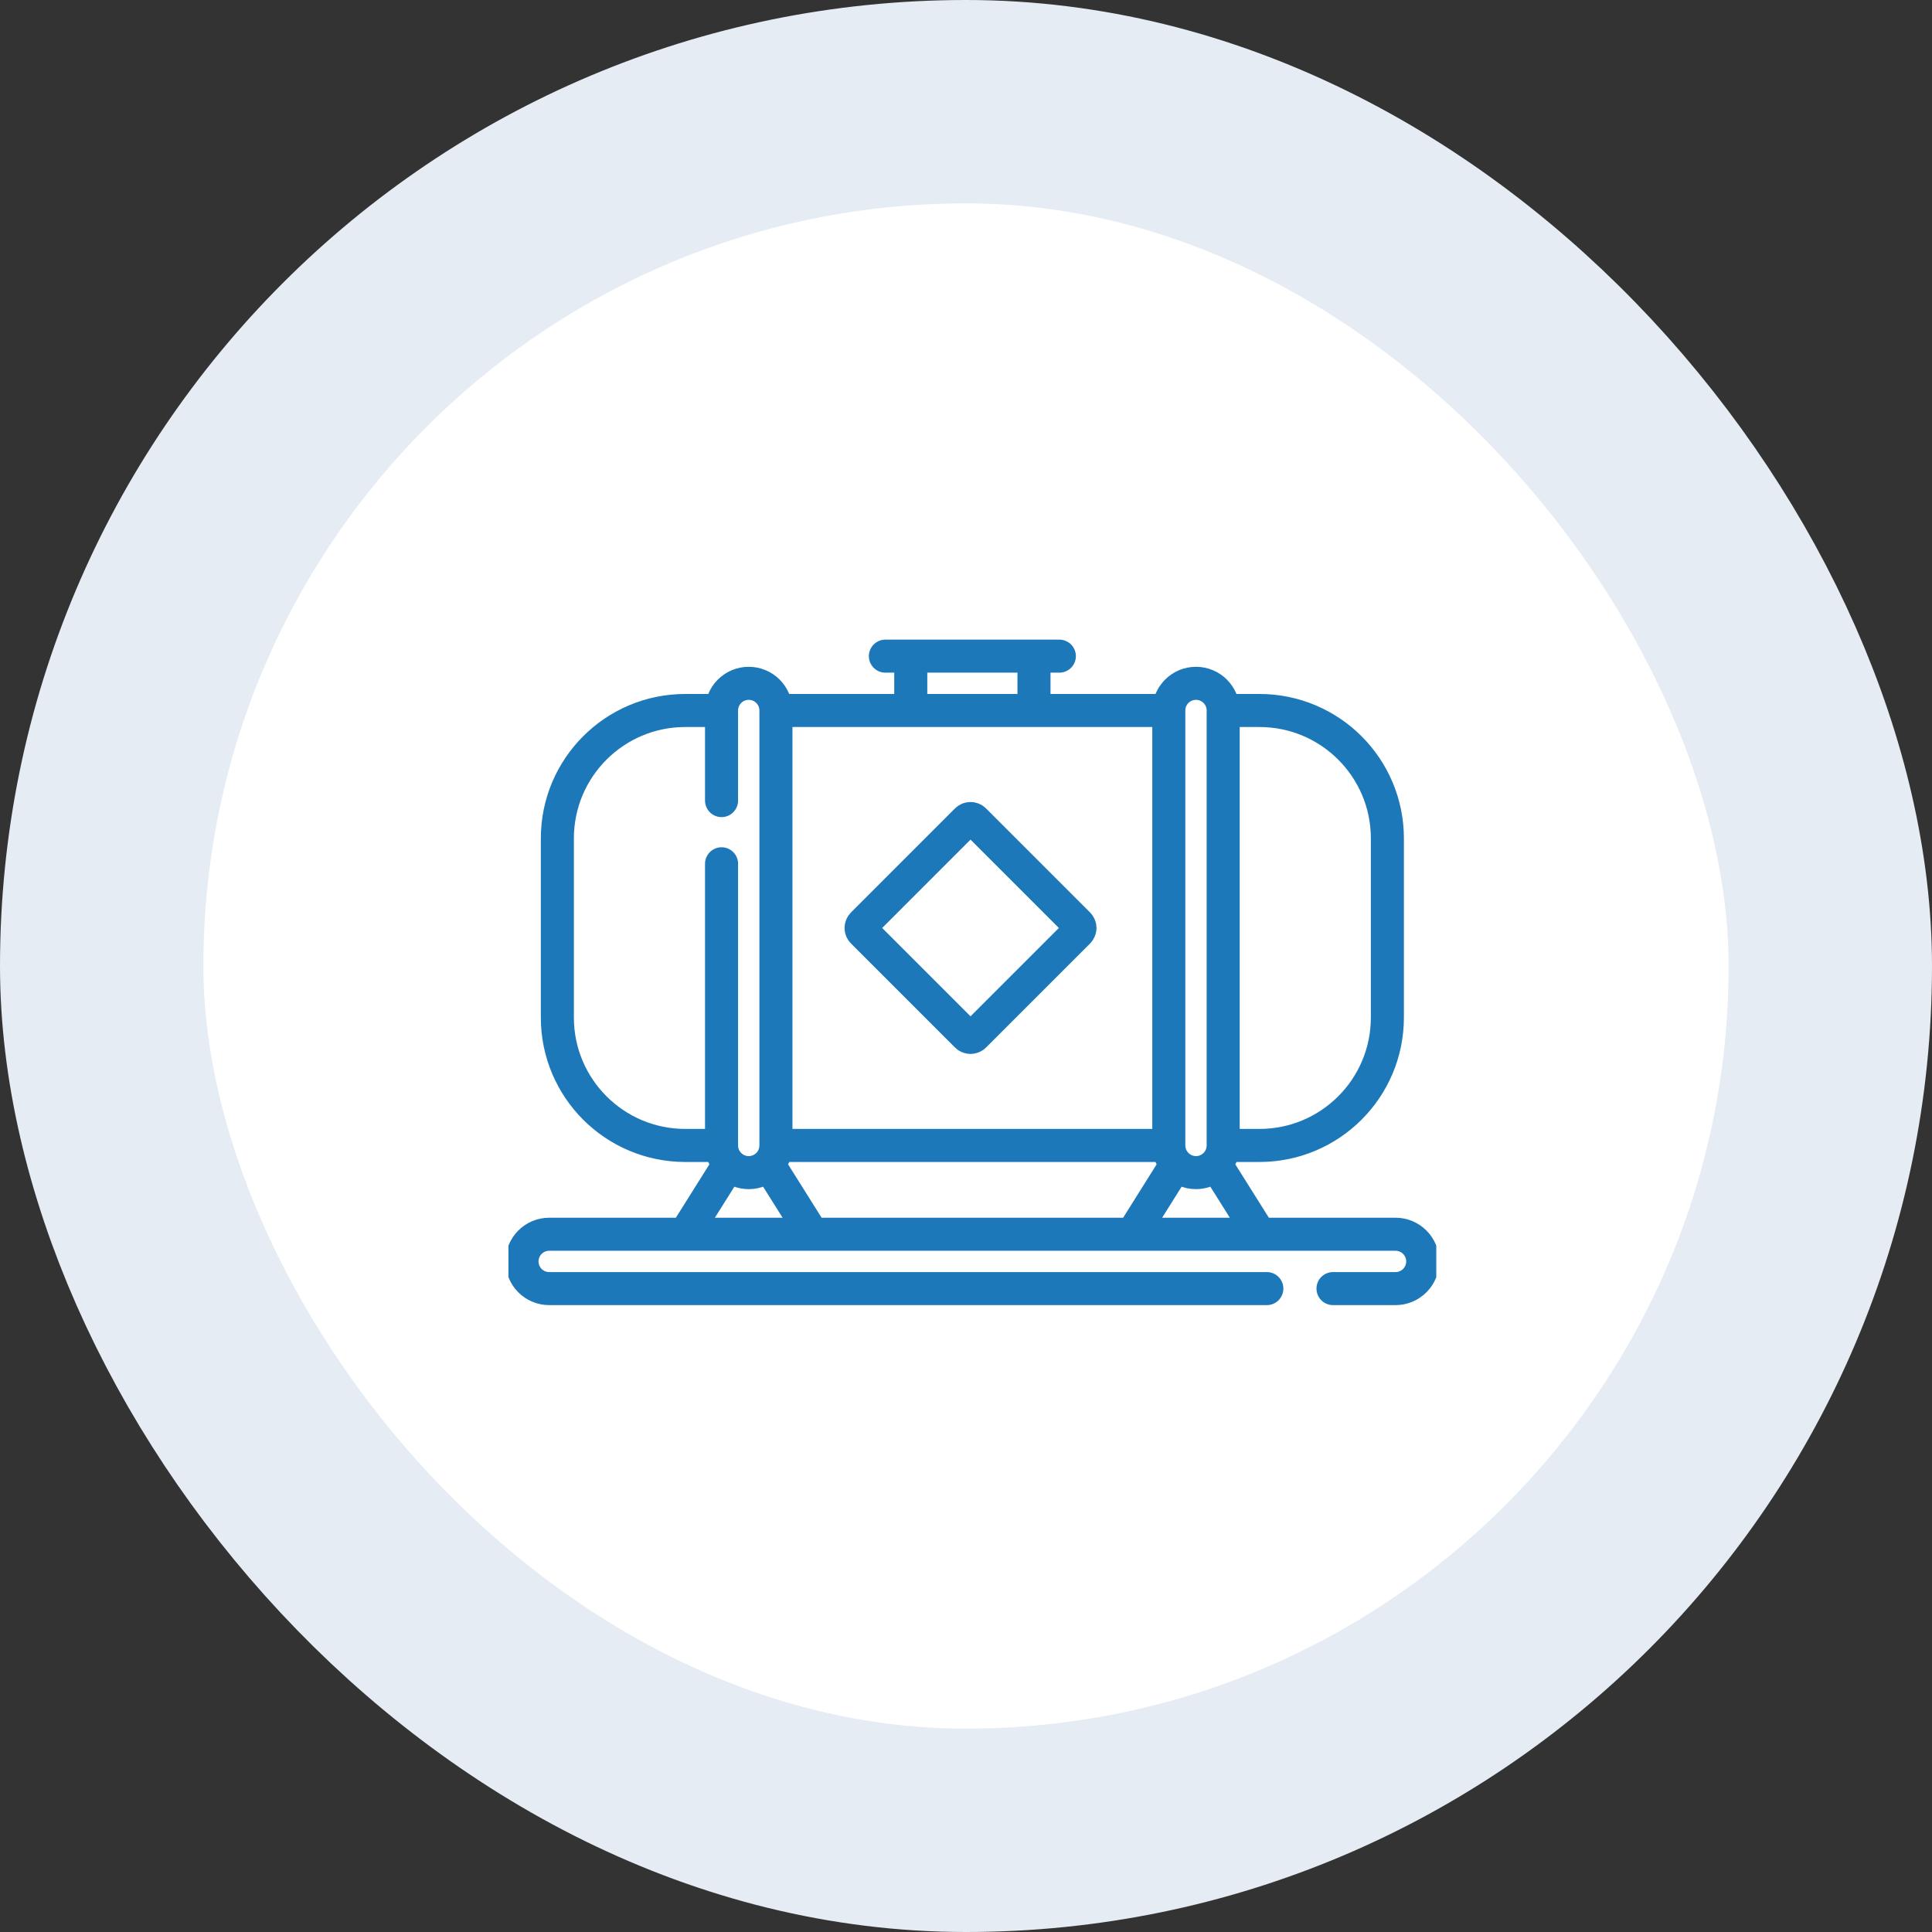
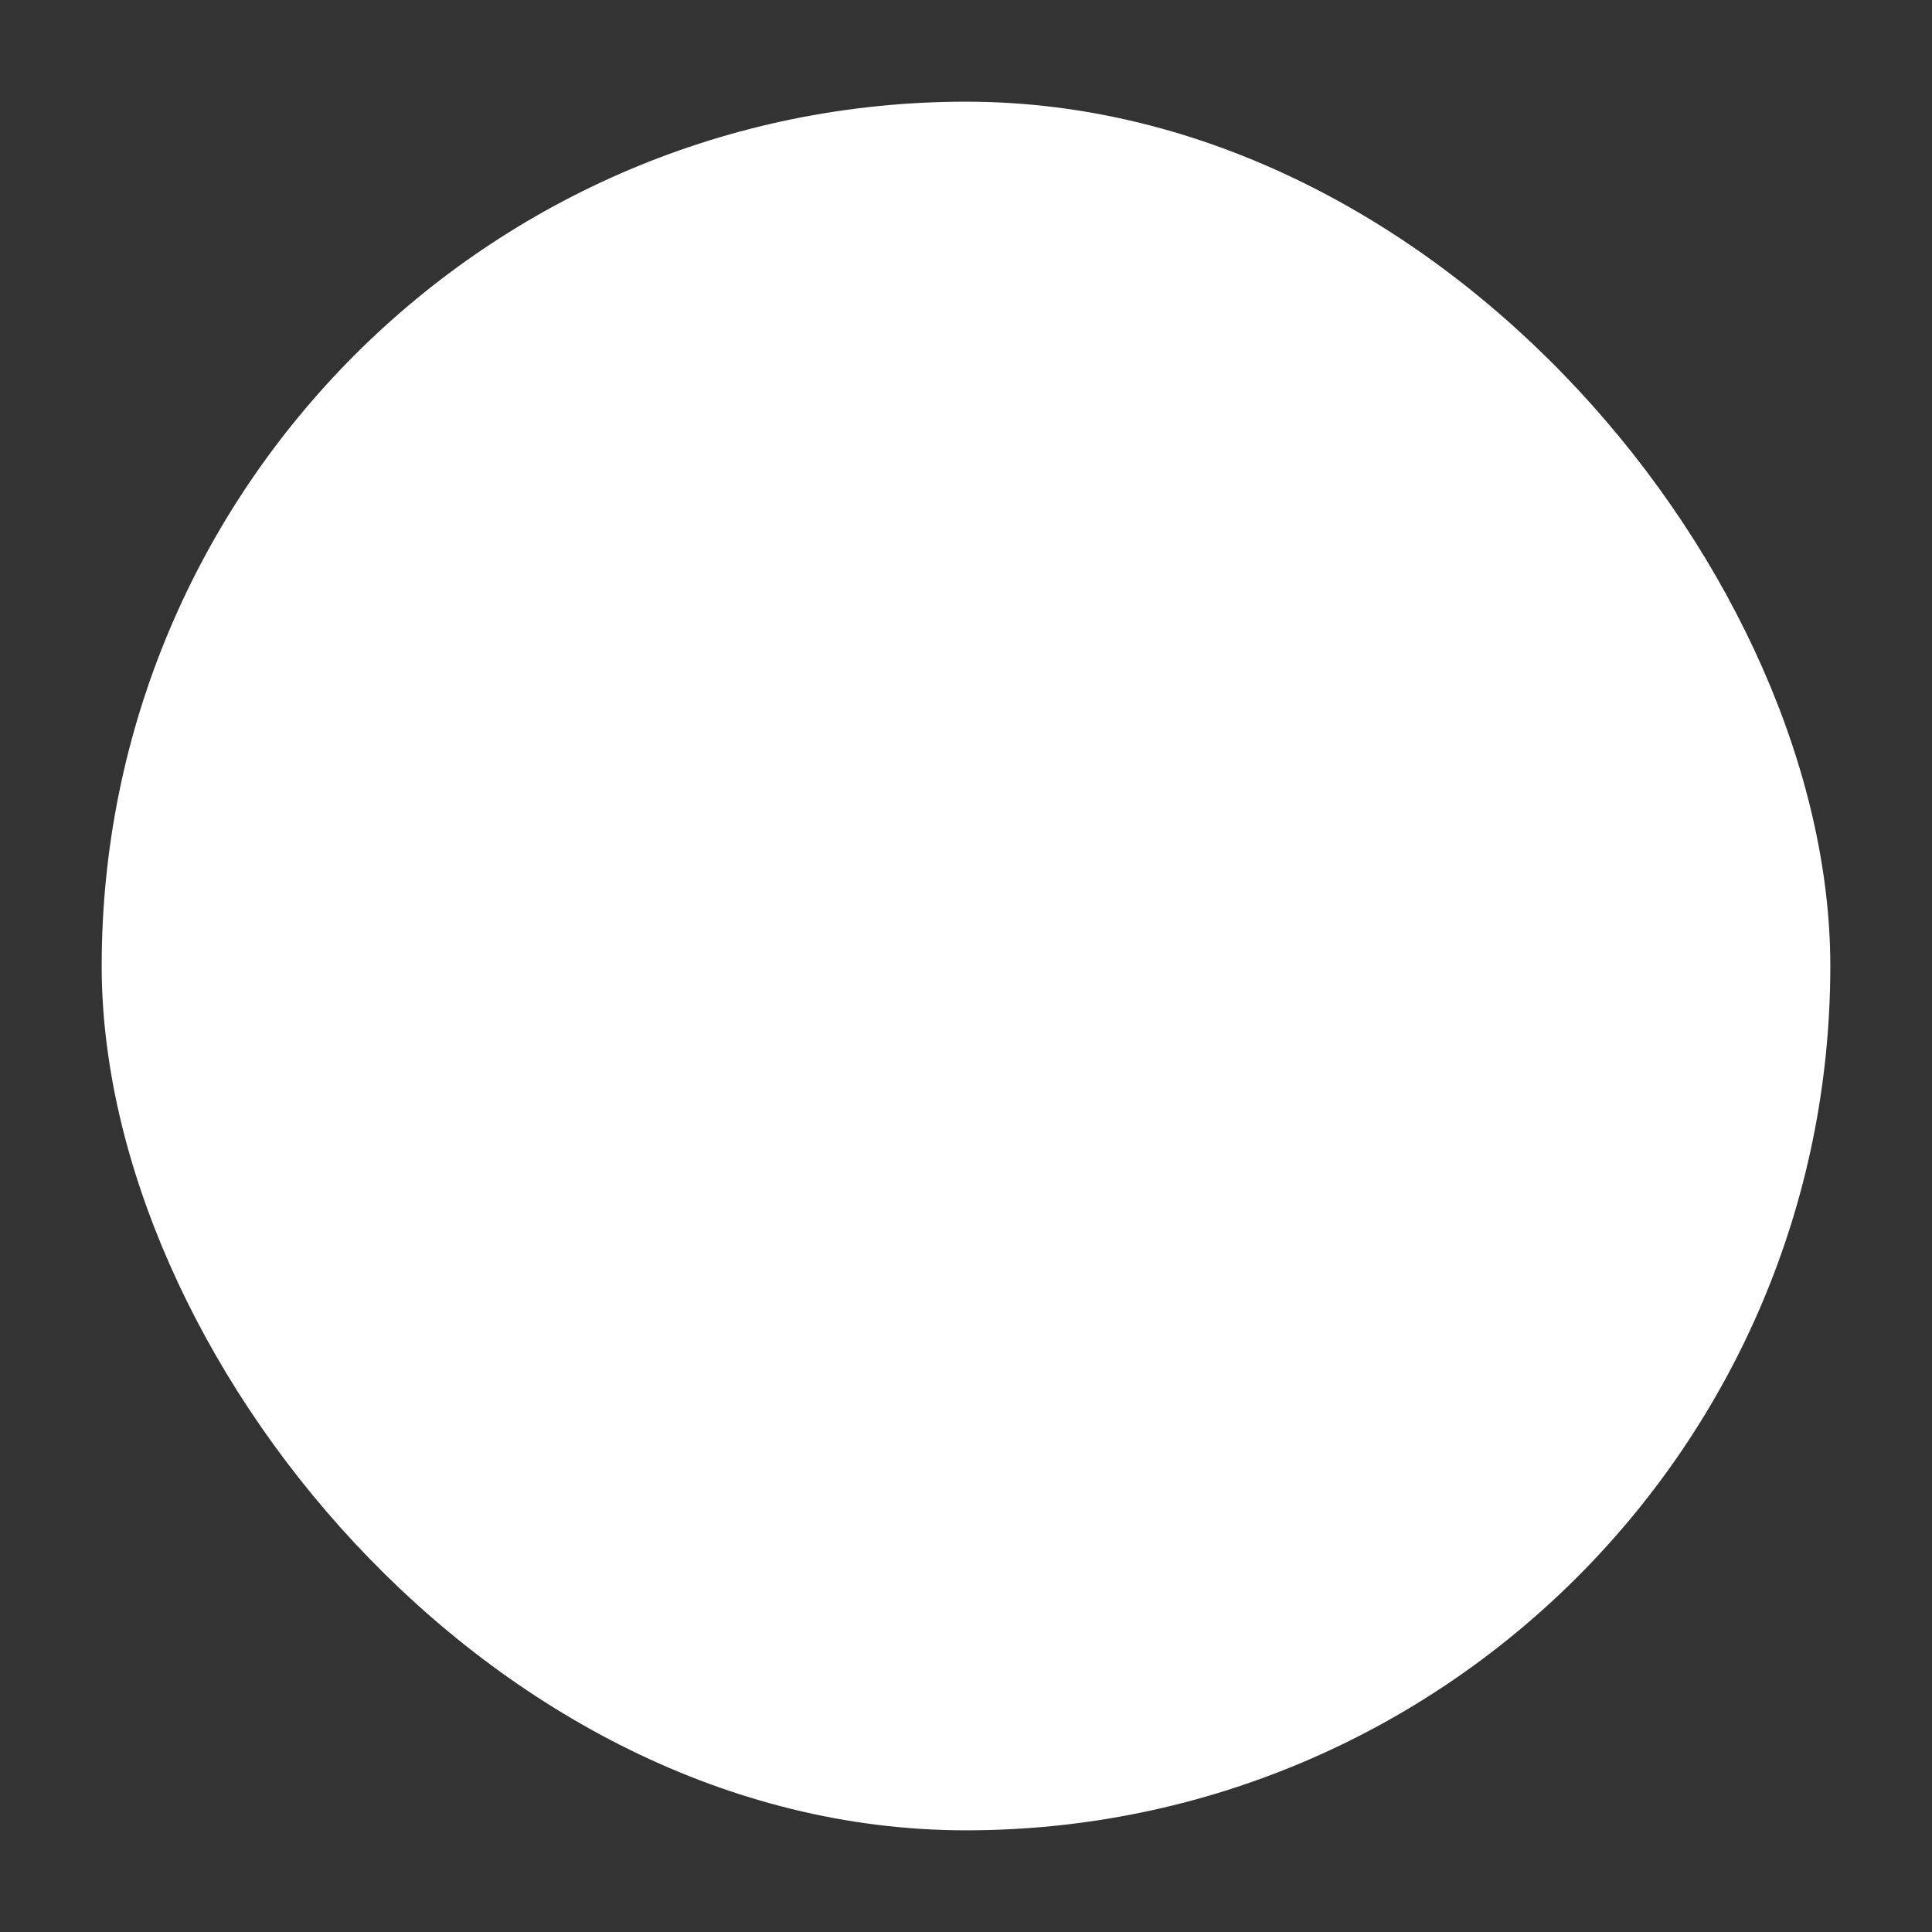
<svg xmlns="http://www.w3.org/2000/svg" width="76" height="76" viewBox="0 0 76 76" fill="none">
  <rect x="0" y="0" width="76" height="76" fill="#333333" stroke="none" />
  <rect x="4" y="4" width="68" height="68" rx="34" fill="white" />
-   <rect x="4" y="4" width="68" height="68" rx="34" stroke="#E5ECF3" stroke-width="8" />
  <g clip-path="url(#clip0_1056_8722)">
-     <path d="M30.275 45.868L31.918 48.483M26.989 48.483L28.632 45.868M47.856 45.848L49.505 48.473M44.59 48.473L46.21 45.892M49.834 50.69H21.605C21.014 50.69 20.535 50.212 20.535 49.621C20.535 49.031 21.014 48.552 21.605 48.552H54.897C55.487 48.552 55.966 49.031 55.966 49.621C55.966 50.212 55.487 50.69 54.897 50.69H52.437M28.316 45.059H26.957C24.178 45.059 21.925 42.806 21.925 40.027V32.981C21.925 30.202 24.178 27.949 26.957 27.949H28.25M45.867 45.059H30.612M48.313 27.949H49.544C52.323 27.949 54.576 30.202 54.576 32.981V40.027C54.576 42.806 52.323 45.059 49.544 45.059H48.269M30.641 27.949H45.867M34.829 25.811H41.672M28.384 31.493V27.949C28.384 27.359 28.863 26.88 29.454 26.88C30.044 26.88 30.523 27.359 30.523 27.949V45.059C30.523 45.649 30.044 46.128 29.454 46.128C28.863 46.128 28.384 45.649 28.384 45.059V33.979M38.178 40.809C38.137 40.809 38.077 40.798 38.025 40.745L33.937 36.657C33.896 36.616 33.873 36.561 33.873 36.504C33.873 36.447 33.896 36.392 33.937 36.351L38.025 32.262C38.045 32.242 38.069 32.226 38.095 32.215C38.121 32.204 38.15 32.199 38.178 32.199C38.219 32.199 38.278 32.21 38.331 32.263L42.419 36.351C42.46 36.392 42.483 36.447 42.483 36.504C42.483 36.561 42.46 36.616 42.419 36.657L38.331 40.745C38.311 40.766 38.287 40.782 38.261 40.792C38.234 40.803 38.206 40.809 38.178 40.809ZM35.827 25.811H40.674V27.949H35.827V25.811ZM47.047 46.128C46.457 46.128 45.978 45.649 45.978 45.059V27.949C45.978 27.359 46.457 26.88 47.047 26.88C47.638 26.88 48.117 27.359 48.117 27.949V45.059C48.117 45.649 47.638 46.128 47.047 46.128Z" stroke="#1D78BA" stroke-width="1.3" stroke-miterlimit="10" stroke-linecap="round" stroke-linejoin="round" />
-   </g>
+     </g>
  <defs>
    <clipPath id="clip0_1056_8722">
      <rect width="36.5" height="36.5" fill="white" transform="translate(20 20)" />
    </clipPath>
  </defs>
</svg>